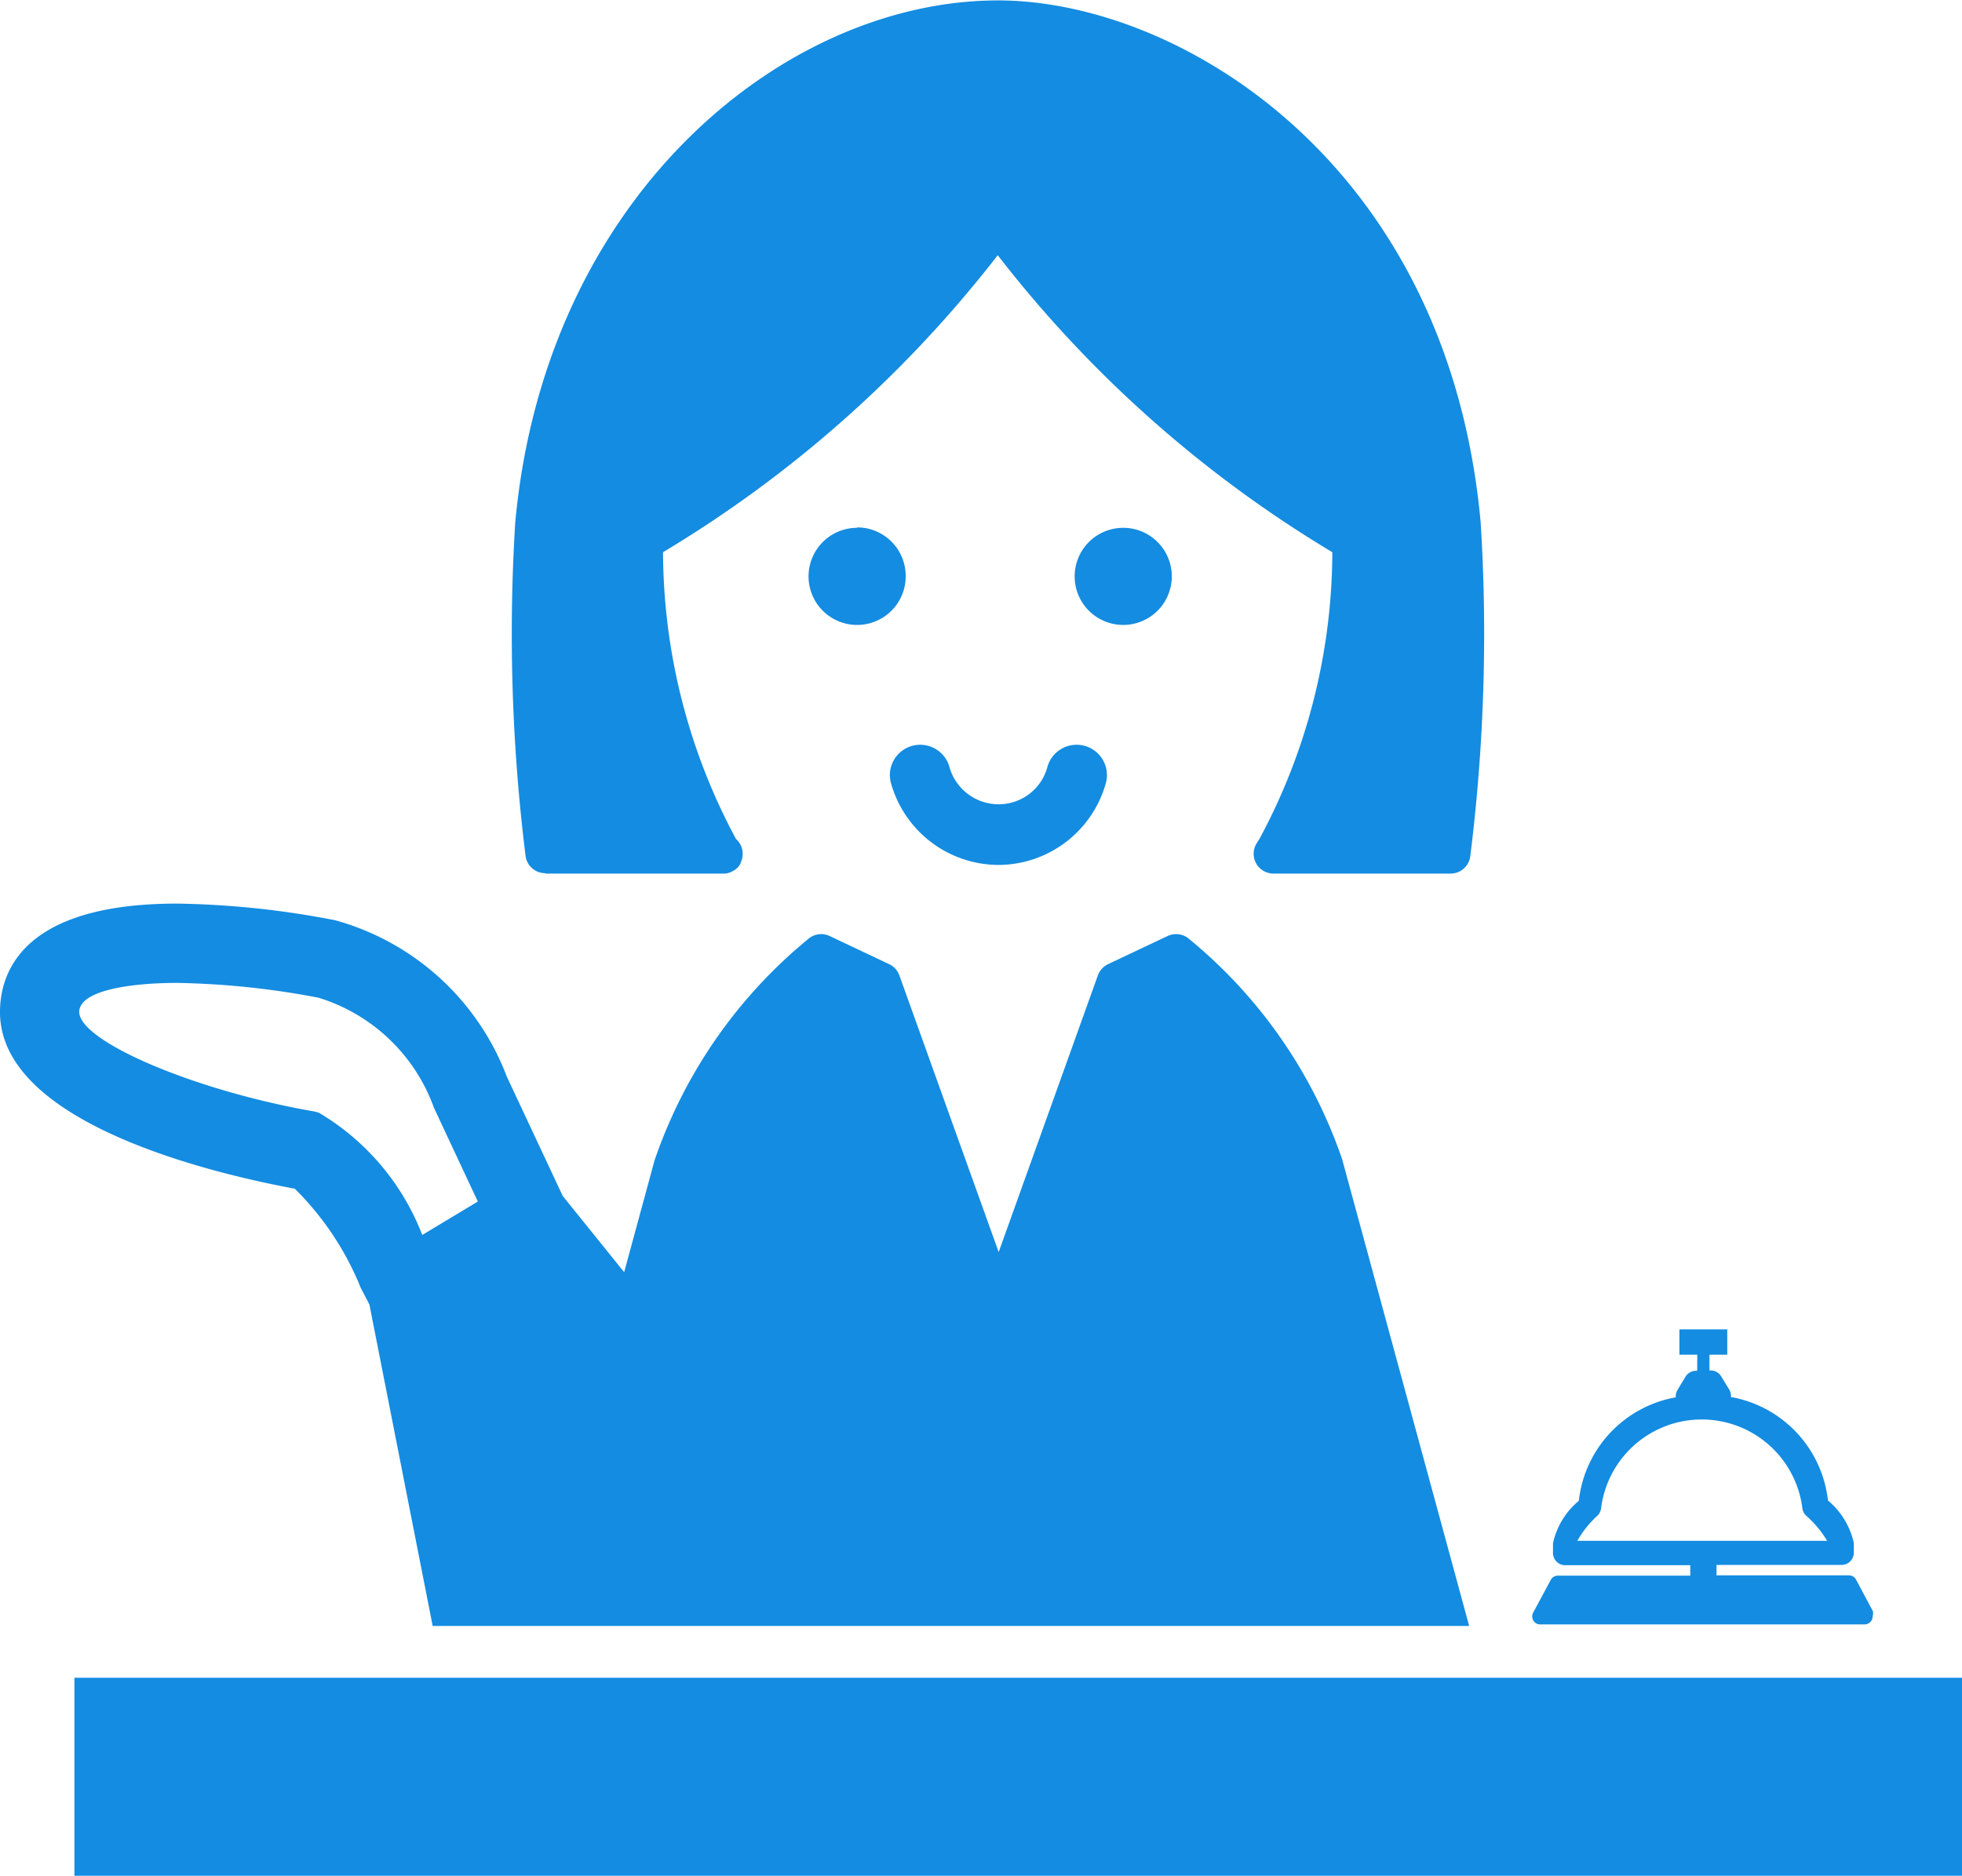
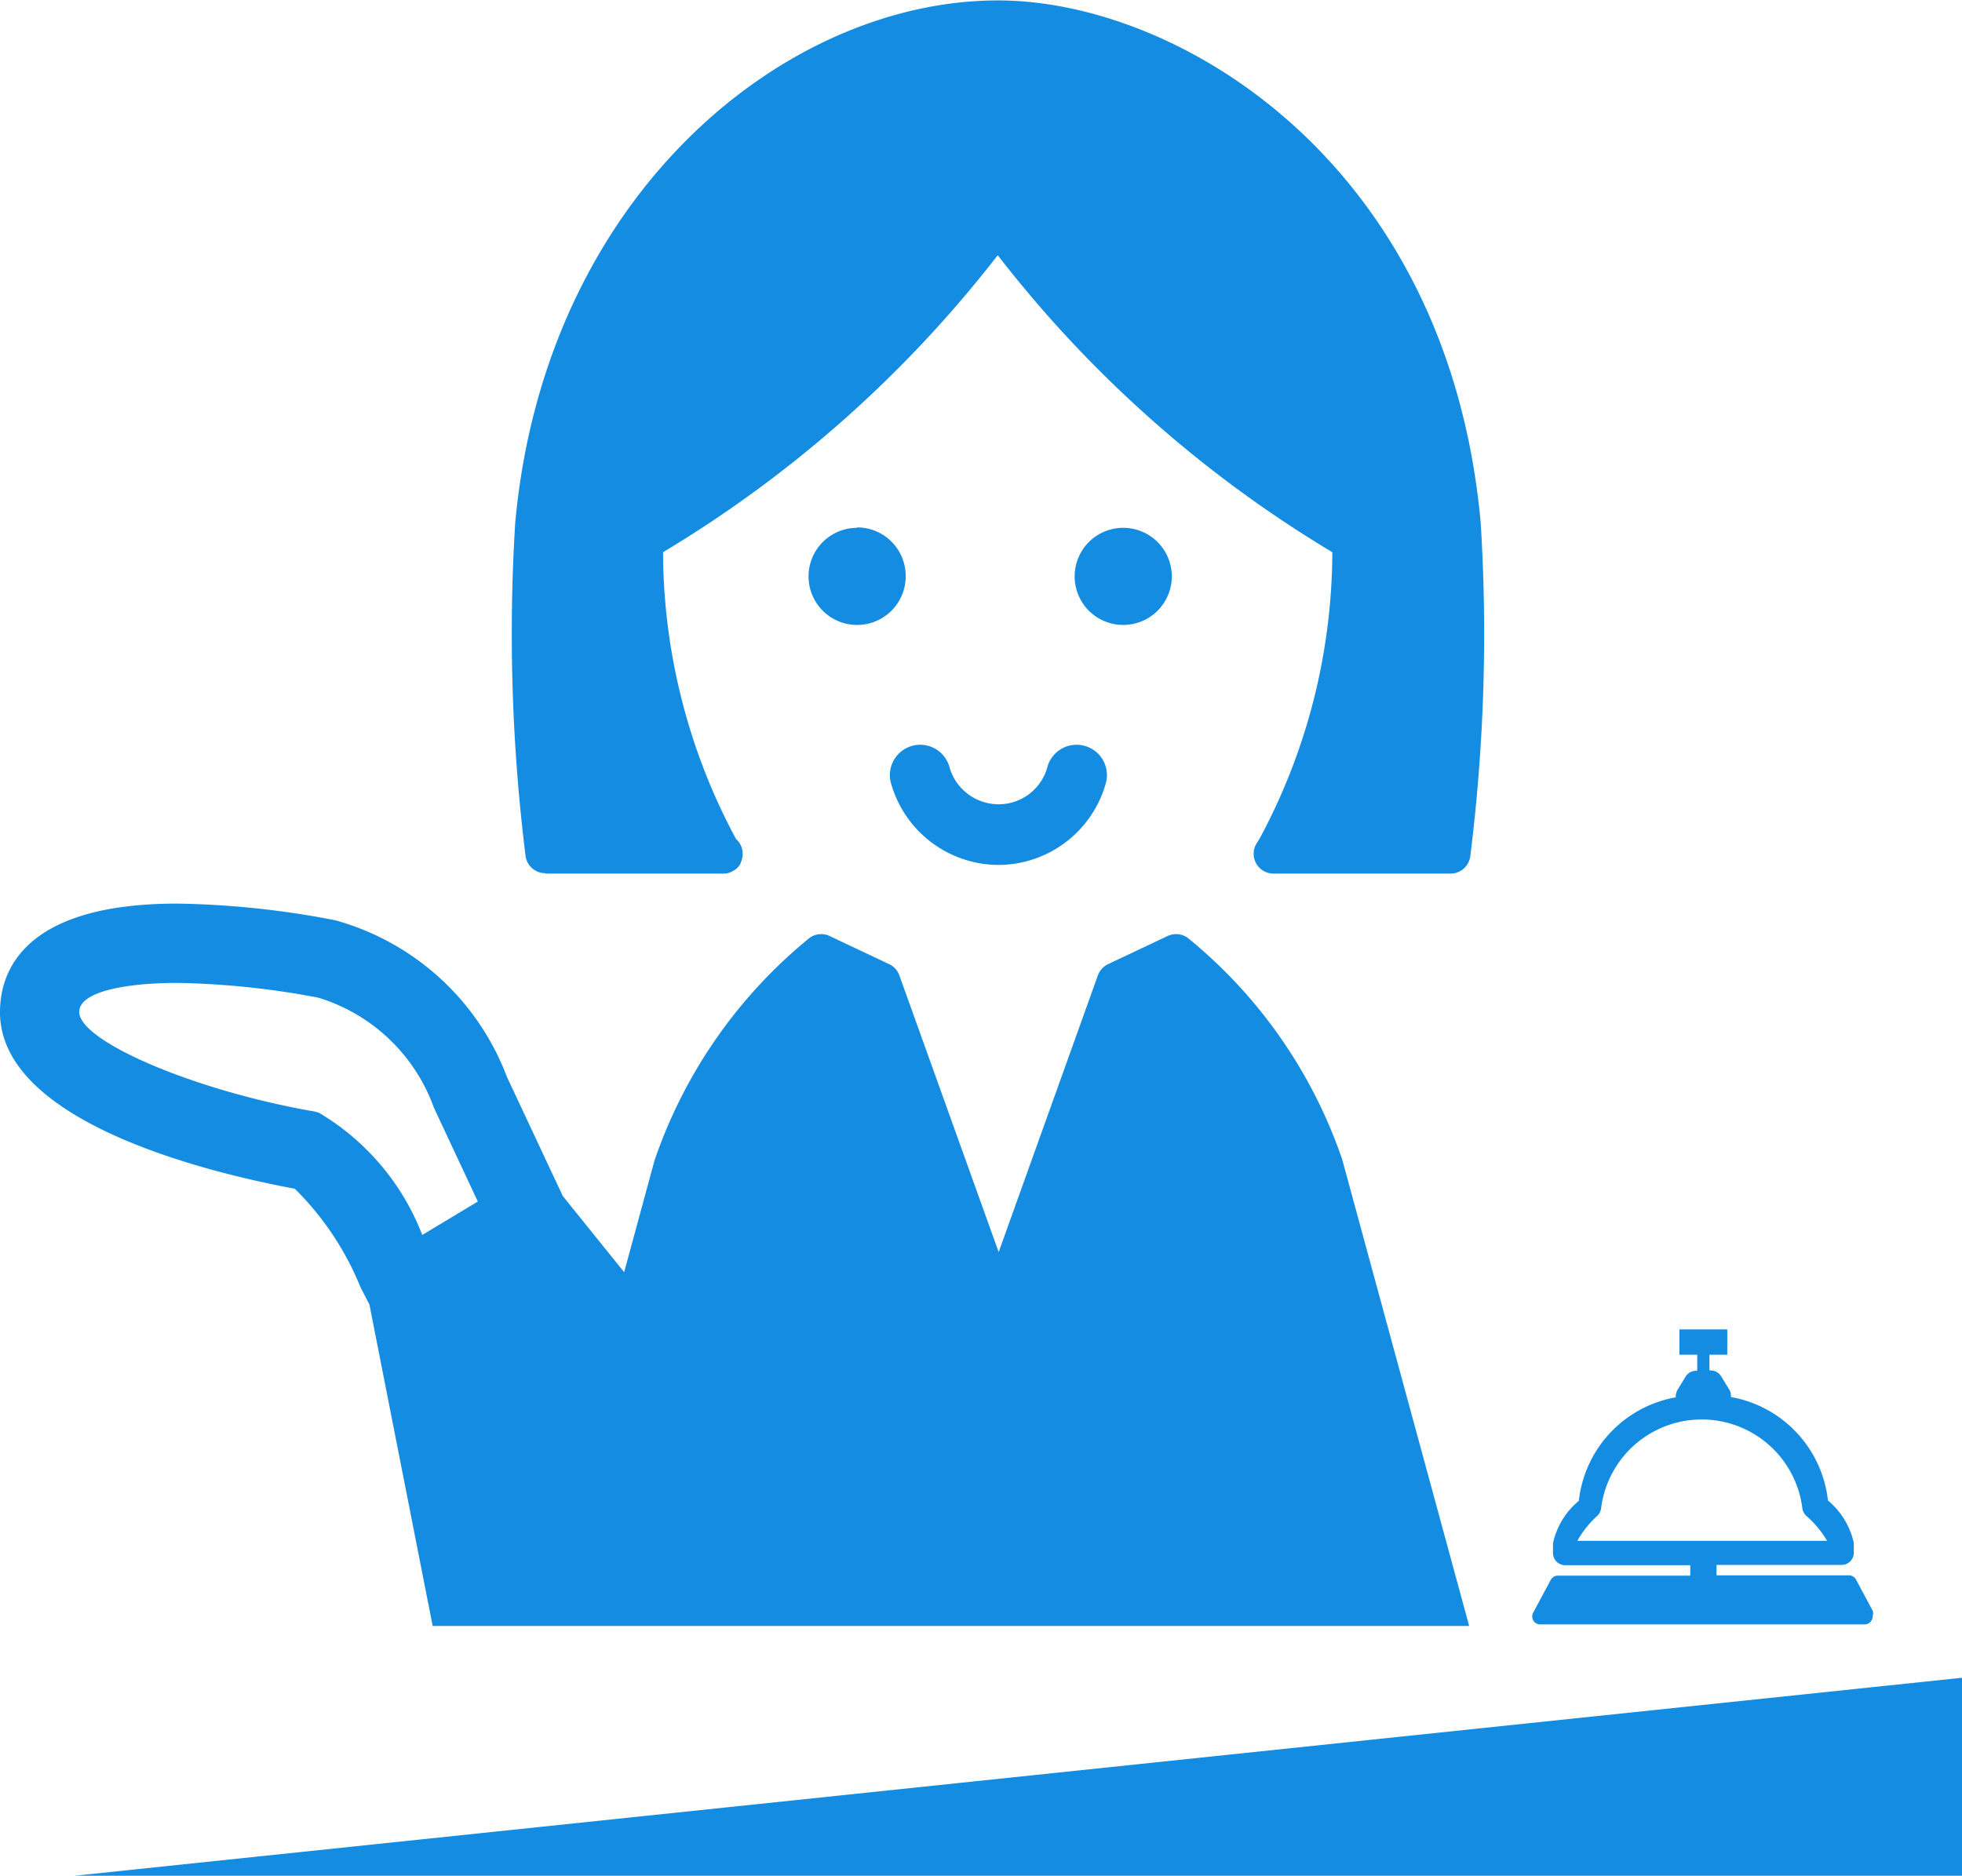
<svg xmlns="http://www.w3.org/2000/svg" height="18" viewBox="0 0 18.823 18" width="18.823">
-   <path d="m935.209 162.1v1.9h-18.109v-1.9zm-9.244-7.8a1.073 1.073 0 0 0 1.028-.777.291.291 0 1 0 -.561-.154.484.484 0 0 1 -.467.349.491.491 0 0 1 -.468-.349.291.291 0 1 0 -.561.154 1.075 1.075 0 0 0 1.029.777zm-4.347.083h1.7a.173.173 0 0 0 .1-.025.163.163 0 0 0 .074-.075v-.005a.2.2 0 0 0 .019-.085.188.188 0 0 0 -.064-.142 5.849 5.849 0 0 1 -.7-2.752 11.618 11.618 0 0 0 3.211-2.85 11.593 11.593 0 0 0 3.21 2.85 5.835 5.835 0 0 1 -.7 2.753l-.025.039a.19.19 0 0 0 .16.292h1.7a.19.19 0 0 0 .188-.163 17.15 17.15 0 0 0 .1-3.209c-.316-3.454-2.9-5.007-4.63-5.007-2.051 0-4.344 1.873-4.632 5.011a17.253 17.253 0 0 0 .1 3.205.19.19 0 0 0 .189.159zm2.991-3.318a.466.466 0 1 0 .466.466.466.466 0 0 0 -.466-.47zm3.019.466a.466.466 0 1 0 -.466.466.466.466 0 0 0 .466-.47zm-11.242 4.169c.005-.385.233-1.029 1.7-1.029a8.513 8.513 0 0 1 1.516.16 2.46 2.46 0 0 1 1.646 1.5l.537 1.146.589.731.291-1.071a4.721 4.721 0 0 1 1.488-2.137.189.189 0 0 1 .192-.018l.569.269a.19.19 0 0 1 .1.108l.953 2.656.952-2.656a.193.193 0 0 1 .1-.108l.569-.269a.191.191 0 0 1 .193.018 4.7 4.7 0 0 1 1.482 2.127l1.216 4.469v.007h-9.942l-.607-3.085c-.024-.045-.051-.1-.082-.157a2.82 2.82 0 0 0 -.634-.954c-.727-.135-2.844-.614-2.828-1.707zm.76.01c0 .282 1.1.753 2.239.953a.289.289 0 0 1 .064.017 2.34 2.34 0 0 1 .988 1.171l.533-.321-.421-.9a1.71 1.71 0 0 0 -1.108-1.056 7.867 7.867 0 0 0 -1.355-.142c-.432 0-.937.068-.94.278zm17.206 5.8a.078.078 0 0 1 -.079.078h-3.11a.076.076 0 0 1 -.067-.038.078.078 0 0 1 0-.077l.167-.311a.077.077 0 0 1 .069-.042h1.27v-.1h-1.2a.117.117 0 0 1 -.117-.117v-.094a.731.731 0 0 1 .248-.407 1.135 1.135 0 0 1 .93-.993.125.125 0 0 1 .016-.07l.078-.129a.119.119 0 0 1 .1-.056h.012a.044.044 0 0 1 0-.02v-.134h-.171v-.243h.459v.243h-.171v.131a.064.064 0 0 1 0 .02h.012a.116.116 0 0 1 .1.056l.079.129a.116.116 0 0 1 .015.07 1.136 1.136 0 0 1 .931.993.737.737 0 0 1 .248.407v.094a.117.117 0 0 1 -.117.117h-1.2v.1h1.27a.078.078 0 0 1 .069.042l.16.3a.078.078 0 0 1 -.001.048zm-2.832-.724h2.395a.993.993 0 0 0 -.2-.24.121.121 0 0 1 -.037-.068.973.973 0 0 0 -1.932 0 .119.119 0 0 1 -.036.068.97.97 0 0 0 -.19.237z" fill="#148ce1" transform="translate(-916.386 -146)" />
+   <path d="m935.209 162.1v1.9h-18.109zm-9.244-7.8a1.073 1.073 0 0 0 1.028-.777.291.291 0 1 0 -.561-.154.484.484 0 0 1 -.467.349.491.491 0 0 1 -.468-.349.291.291 0 1 0 -.561.154 1.075 1.075 0 0 0 1.029.777zm-4.347.083h1.7a.173.173 0 0 0 .1-.025.163.163 0 0 0 .074-.075v-.005a.2.2 0 0 0 .019-.085.188.188 0 0 0 -.064-.142 5.849 5.849 0 0 1 -.7-2.752 11.618 11.618 0 0 0 3.211-2.85 11.593 11.593 0 0 0 3.21 2.85 5.835 5.835 0 0 1 -.7 2.753l-.025.039a.19.19 0 0 0 .16.292h1.7a.19.19 0 0 0 .188-.163 17.15 17.15 0 0 0 .1-3.209c-.316-3.454-2.9-5.007-4.63-5.007-2.051 0-4.344 1.873-4.632 5.011a17.253 17.253 0 0 0 .1 3.205.19.19 0 0 0 .189.159zm2.991-3.318a.466.466 0 1 0 .466.466.466.466 0 0 0 -.466-.47zm3.019.466a.466.466 0 1 0 -.466.466.466.466 0 0 0 .466-.47zm-11.242 4.169c.005-.385.233-1.029 1.7-1.029a8.513 8.513 0 0 1 1.516.16 2.46 2.46 0 0 1 1.646 1.5l.537 1.146.589.731.291-1.071a4.721 4.721 0 0 1 1.488-2.137.189.189 0 0 1 .192-.018l.569.269a.19.19 0 0 1 .1.108l.953 2.656.952-2.656a.193.193 0 0 1 .1-.108l.569-.269a.191.191 0 0 1 .193.018 4.7 4.7 0 0 1 1.482 2.127l1.216 4.469v.007h-9.942l-.607-3.085c-.024-.045-.051-.1-.082-.157a2.82 2.82 0 0 0 -.634-.954c-.727-.135-2.844-.614-2.828-1.707zm.76.01c0 .282 1.1.753 2.239.953a.289.289 0 0 1 .064.017 2.34 2.34 0 0 1 .988 1.171l.533-.321-.421-.9a1.71 1.71 0 0 0 -1.108-1.056 7.867 7.867 0 0 0 -1.355-.142c-.432 0-.937.068-.94.278zm17.206 5.8a.078.078 0 0 1 -.079.078h-3.11a.076.076 0 0 1 -.067-.038.078.078 0 0 1 0-.077l.167-.311a.077.077 0 0 1 .069-.042h1.27v-.1h-1.2a.117.117 0 0 1 -.117-.117v-.094a.731.731 0 0 1 .248-.407 1.135 1.135 0 0 1 .93-.993.125.125 0 0 1 .016-.07l.078-.129a.119.119 0 0 1 .1-.056h.012a.044.044 0 0 1 0-.02v-.134h-.171v-.243h.459v.243h-.171v.131a.064.064 0 0 1 0 .02h.012a.116.116 0 0 1 .1.056l.079.129a.116.116 0 0 1 .015.07 1.136 1.136 0 0 1 .931.993.737.737 0 0 1 .248.407v.094a.117.117 0 0 1 -.117.117h-1.2v.1h1.27a.078.078 0 0 1 .069.042l.16.3a.078.078 0 0 1 -.001.048zm-2.832-.724h2.395a.993.993 0 0 0 -.2-.24.121.121 0 0 1 -.037-.068.973.973 0 0 0 -1.932 0 .119.119 0 0 1 -.036.068.97.97 0 0 0 -.19.237z" fill="#148ce1" transform="translate(-916.386 -146)" />
</svg>